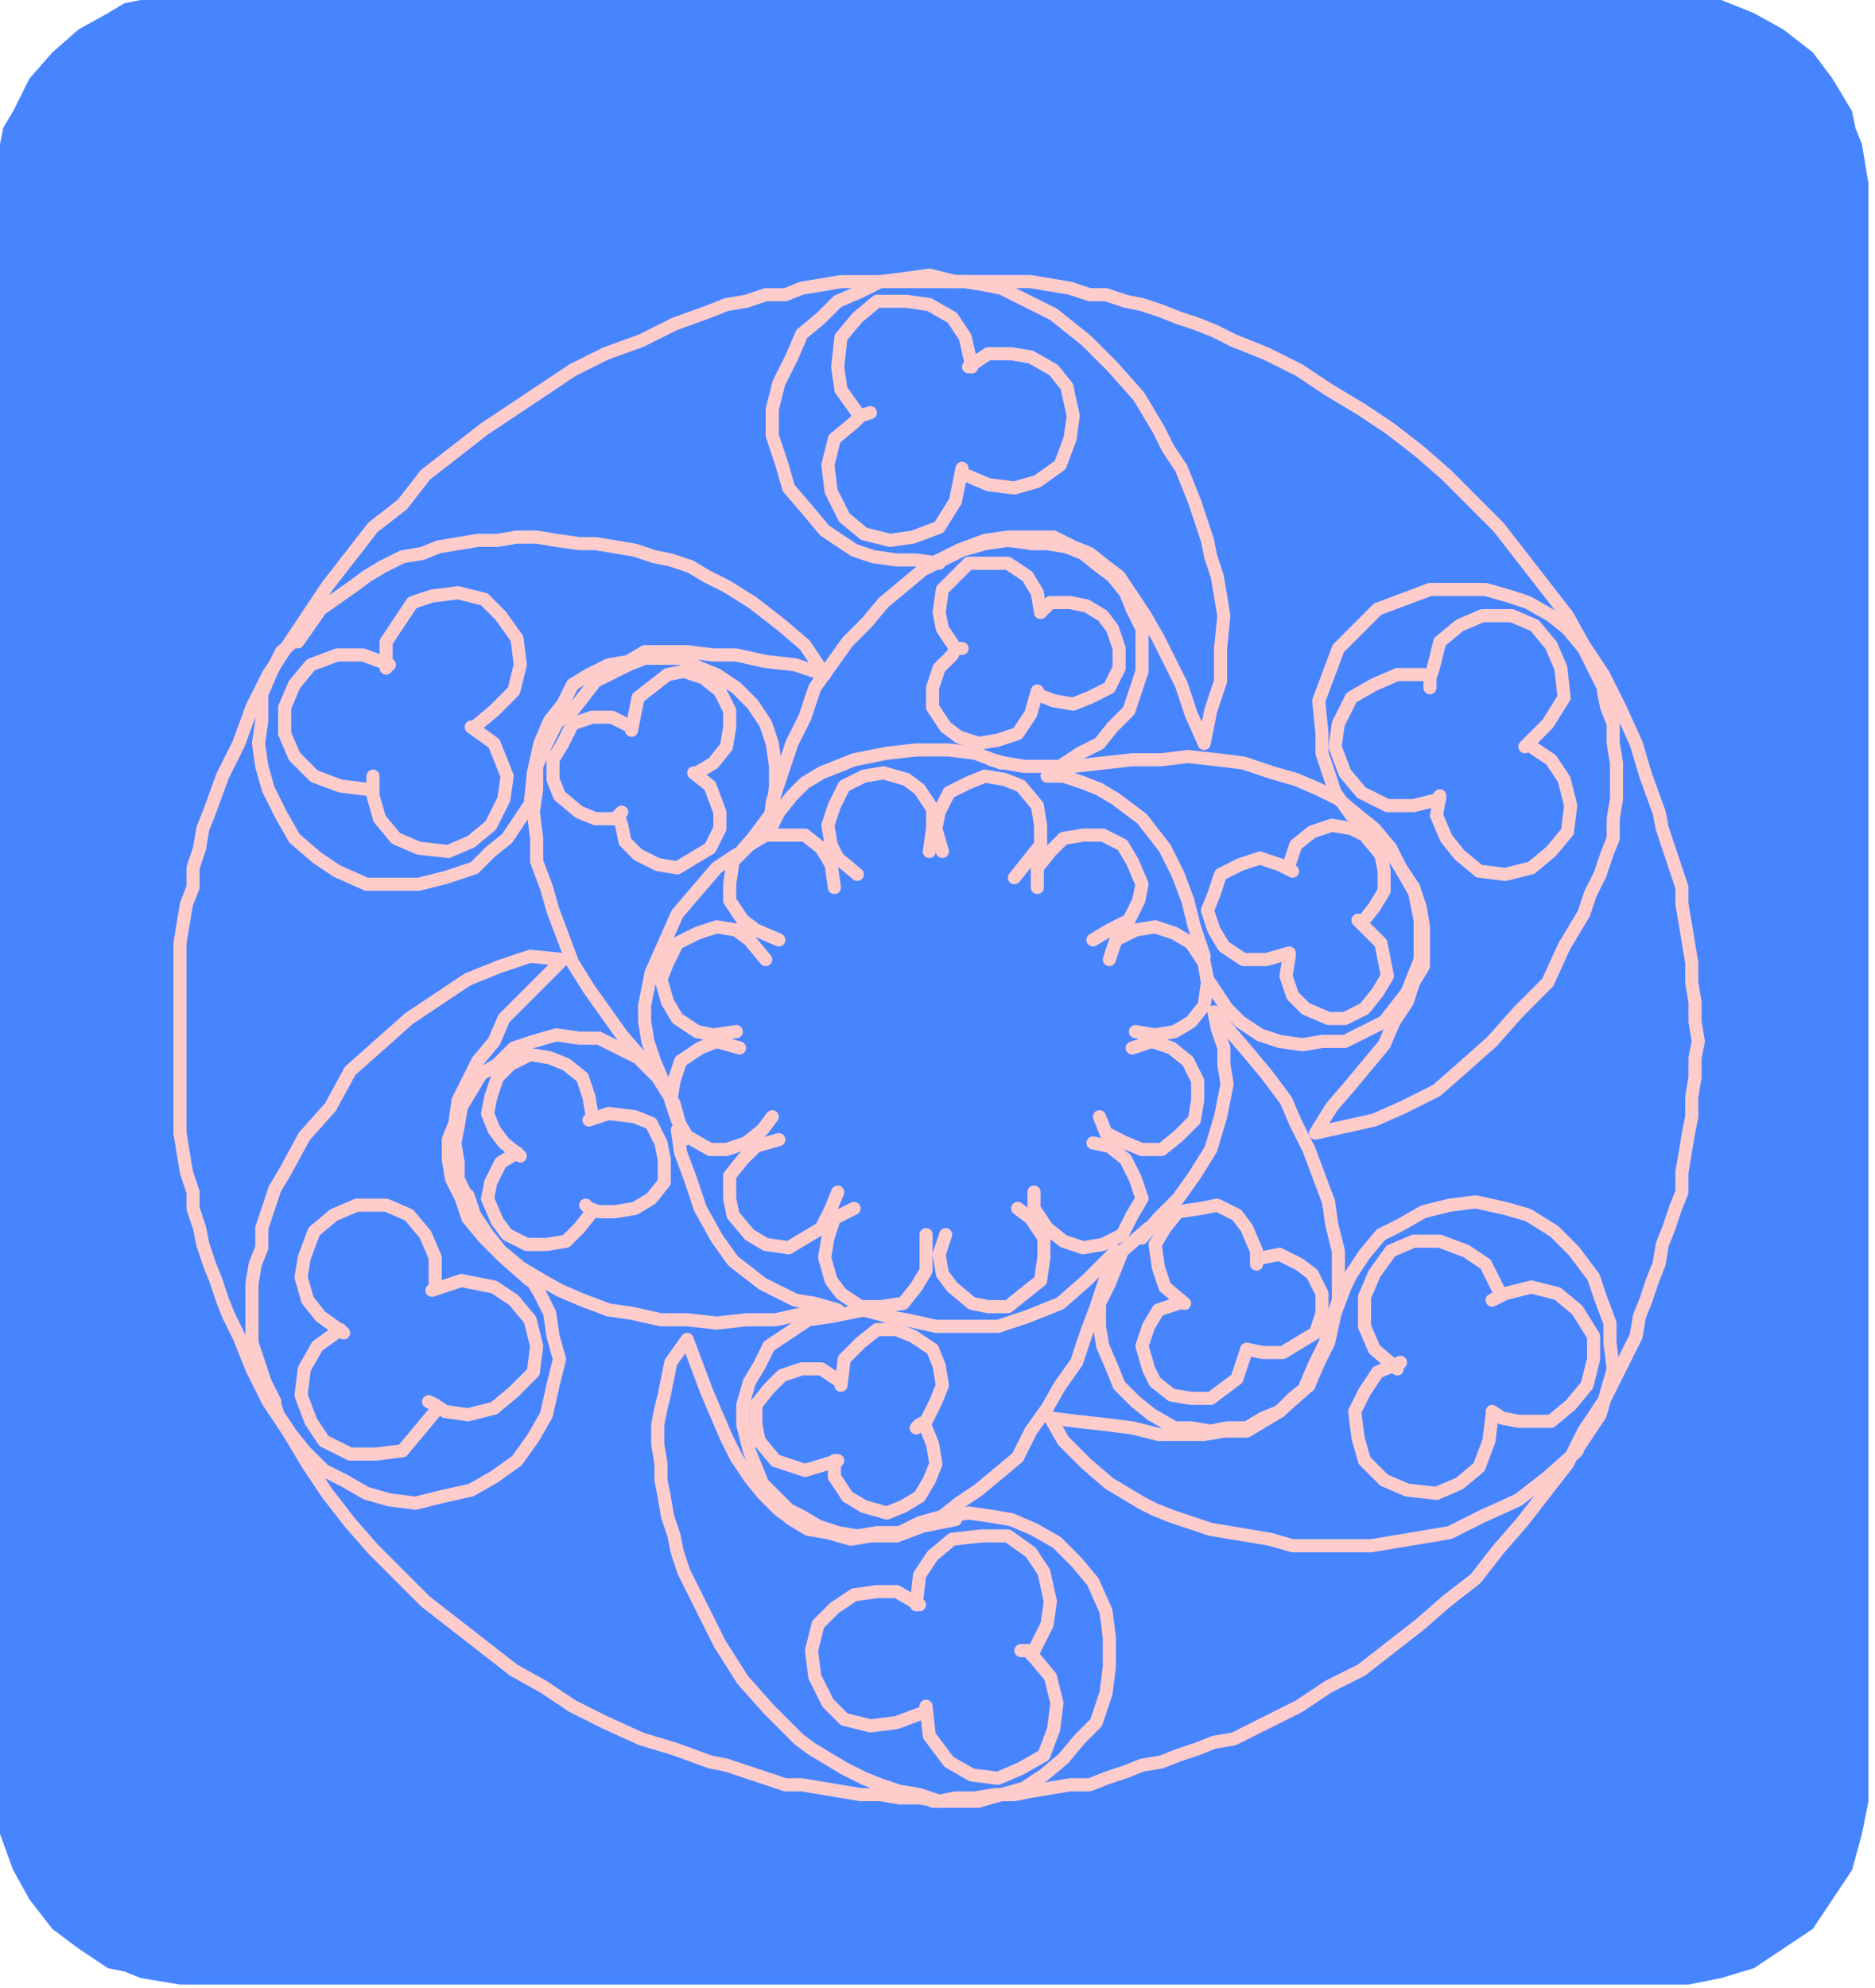
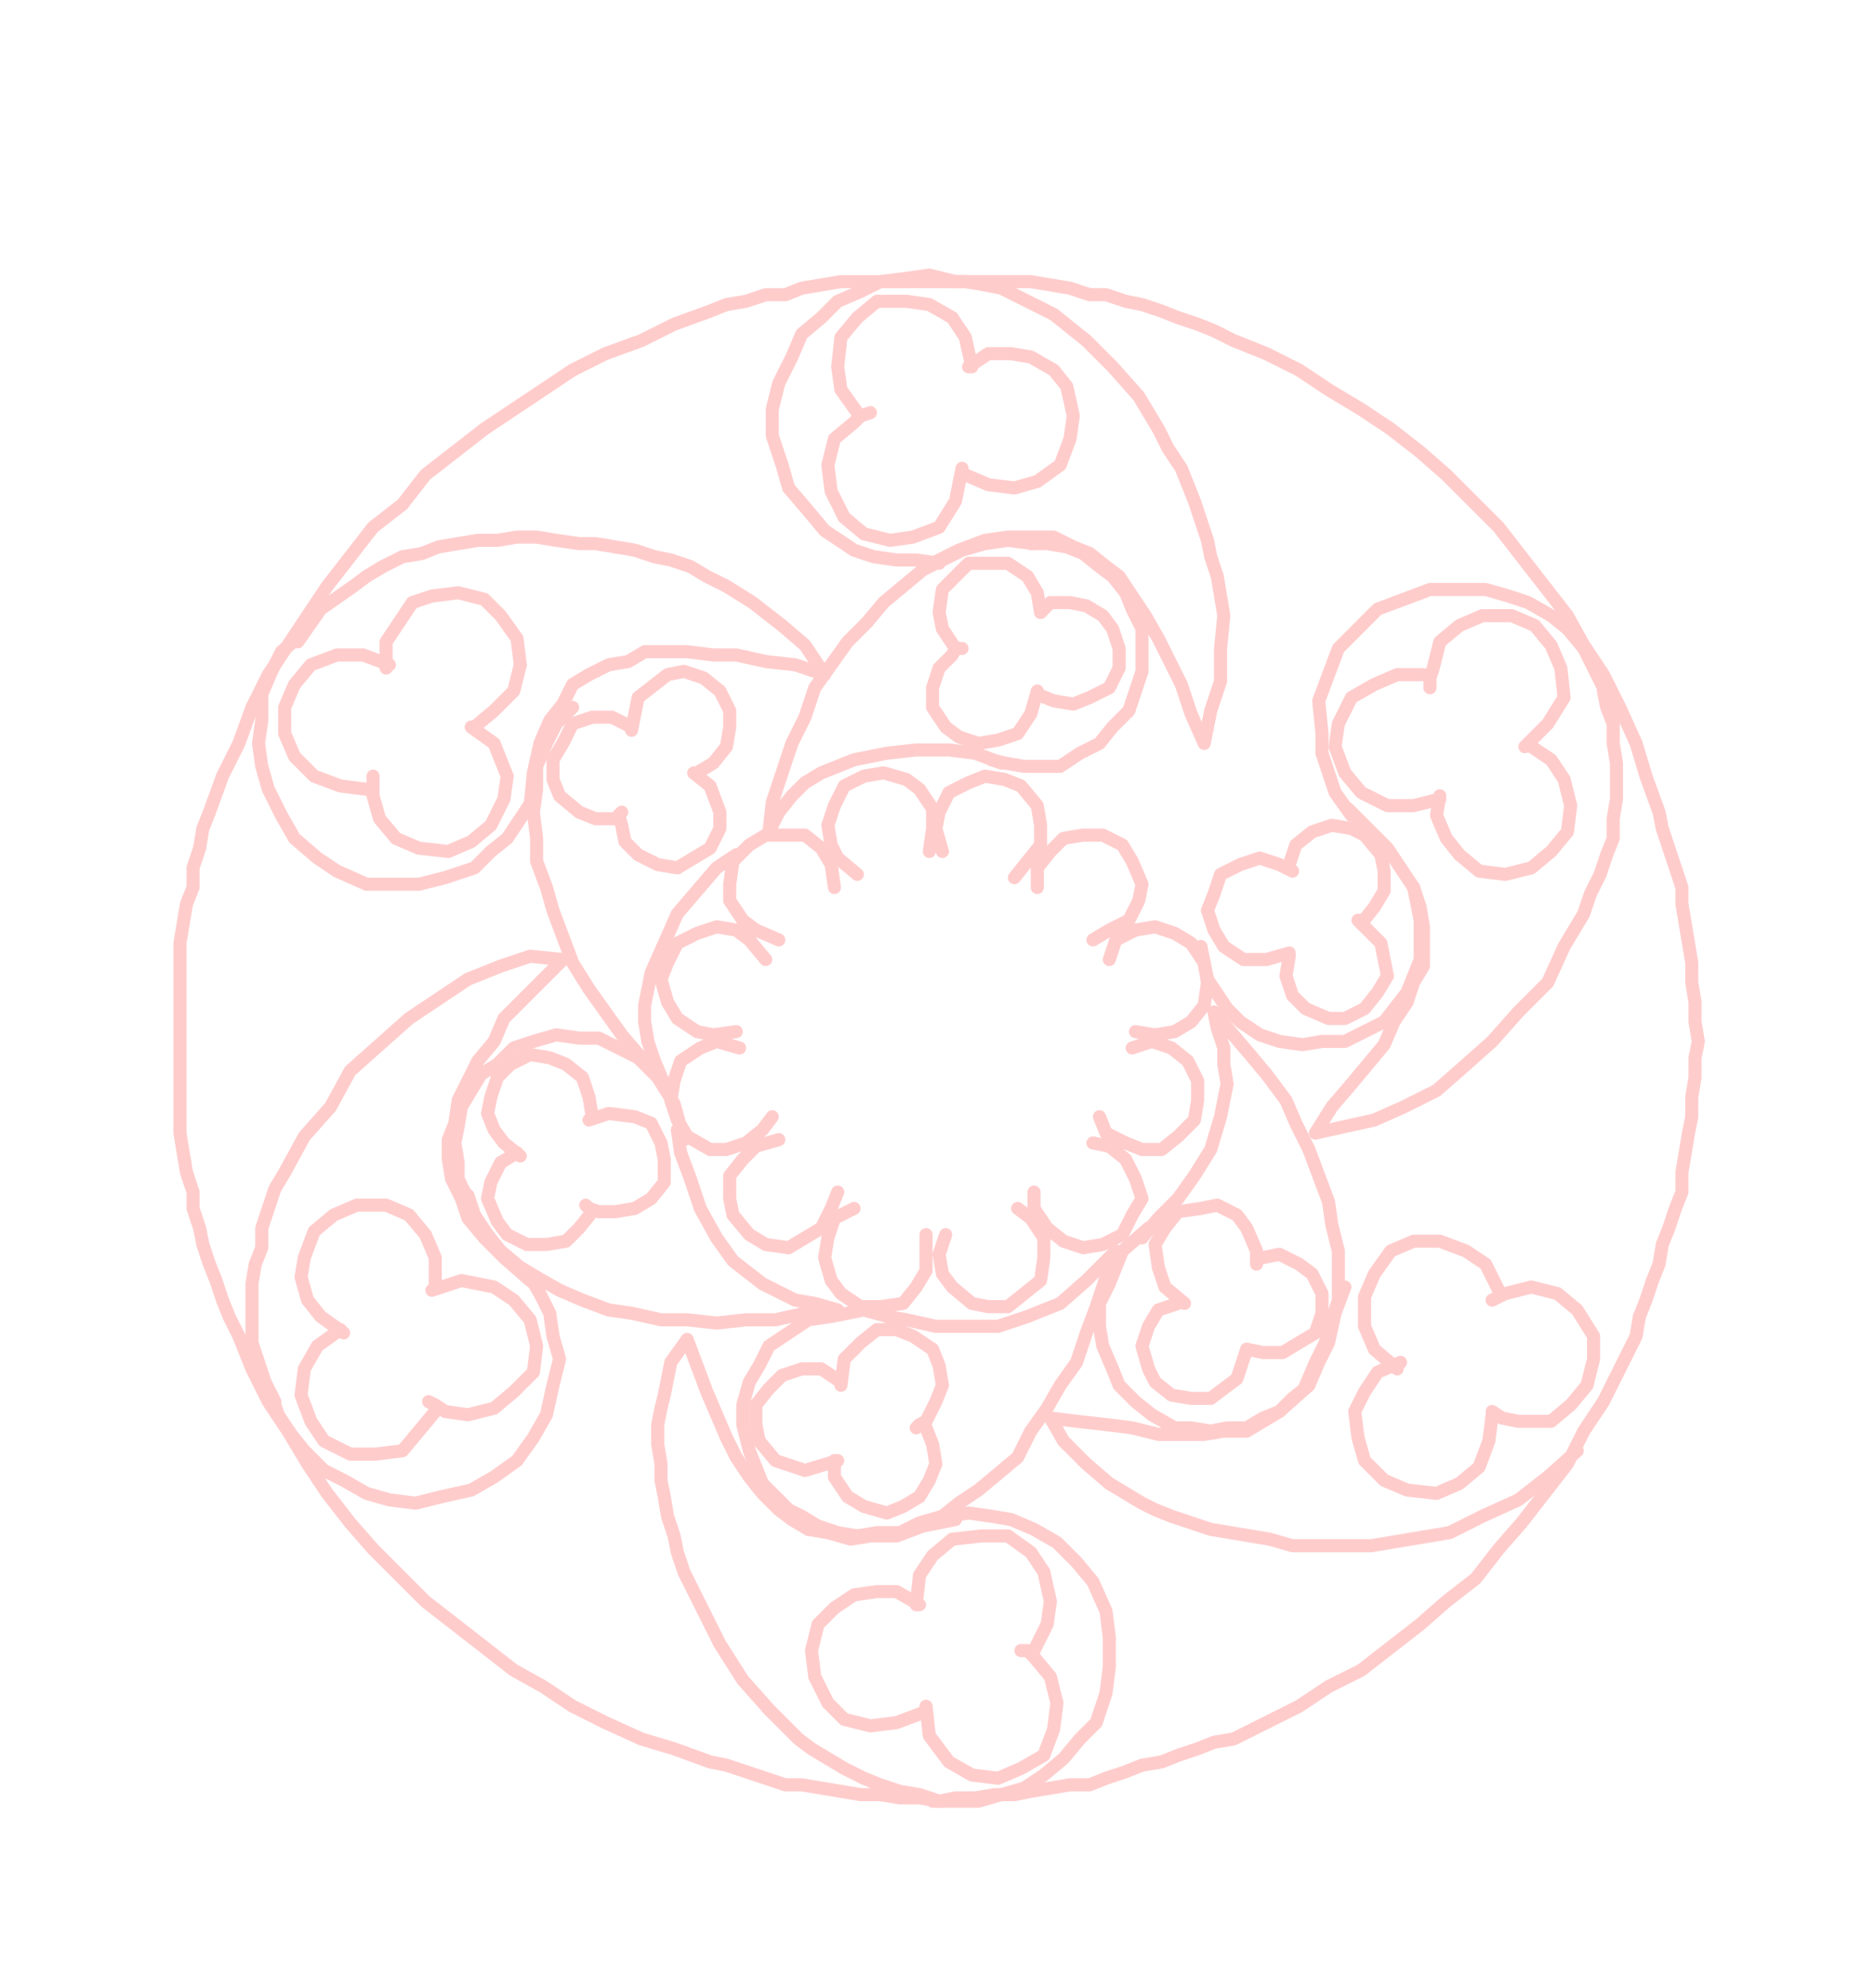
<svg xmlns="http://www.w3.org/2000/svg" width="92.515" height="98.059" fill-rule="evenodd" stroke-linecap="round" preserveAspectRatio="none" viewBox="0 0 573 607">
  <style>.pen2{stroke:#fcc;stroke-width:4;stroke-linejoin:round}</style>
-   <path d="M55 0h471l10 4 9 5 9 7 6 8 6 10 1 5 2 5 1 6 1 6v494l-2 10-3 11-6 9-6 9-9 6-9 6-10 3-10 2H55l-6-1-6-1-5-2-5-1-9-6-8-6-7-9-5-9-4-11V44l1-5 3-5 5-10 7-8 8-7 9-5 5-3 5-1h12z" style="stroke:none;fill:#4785ff" />
  <path fill="none" d="m288 260-2-7 1-5 3-6 6-3 5-2 6 1 5 2 5 6 1 6v6l-4 5-4 5m-26-8 1-7v-6l-4-6-4-3-7-2-6 1-6 3-3 6-2 6 1 6 2 4 6 5m27 110-2 6 1 6 3 4 6 5 5 1h6l5-4 5-4 1-7v-6l-4-6-4-3m-28 8v11l-3 5-4 5-7 1h-6l-6-4-3-4-2-7 1-6 2-6 6-3m56-98v-6l4-5 4-4 6-1h6l6 3 3 5 3 7-1 5-3 6-6 3-5 3m-79-16-1-7-3-5-5-4h-12l-5 3-5 5-1 7v5l4 6 4 3 7 3m78 77v5l4 6 5 4 6 2 6-1 6-3 3-6 3-5-2-6-3-6-5-4-5-1m-78 15-2 5-3 6-5 3-5 3-7-1-5-3-5-6-1-5v-7l4-5 4-4 7-2m101-55 2-6 6-3 6-1 6 2 5 3 4 6 1 6-1 7-4 5-5 3-6 1-6-1m-113-22-5-6-4-3-6-1-6 2-6 3-3 6-2 5 2 7 3 5 6 4 5 1 7-1m111 26 2 5 6 3 5 2h6l5-4 5-5 1-6v-6l-3-6-5-4-6-2-6 2m-110 21-3 4-5 4-6 2h-5l-7-4-3-5-2-6 1-6 2-6 6-4 5-2 7 2m36 149-6-1-6-2-5-3-4-2-8-8-4-10-2-8v-6l2-7 3-5 3-6 6-4 6-4 7-1 10-2 11 3" class="pen2" />
  <path fill="none" d="m271 402 6 1 9 2h19l9-3 10-4 8-7 9-9-3 8-3 9-3 8-3 9-5 7-4 7-5 7-4 8-6 5-6 5-6 4-5 4-7 2-6 3h-7l-6 1m53-303h5l6 1 5 2 5 4 4 3 4 5 2 5 3 6v13l-2 6-2 6-5 5-4 5-6 3-6 4h-11l-6-1-4-1" class="pen2" />
  <path fill="none" d="m306 233-8-3-8-1h-10l-9 1-10 2-10 4-5 3-4 4-4 5-3 6 1-9 3-9 3-9 4-8 3-9 5-7 5-7 6-6 5-6 6-5 6-5 6-3 6-3 7-2 7-1 8 1M143 366l-3-6v-5l-1-6 1-5 1-6 3-5 3-5 5-3 5-5 6-2 7-2 7 1h6l6 3 6 3 6 6 5 8 3 11" class="pen2" />
  <path fill="none" d="m207 345 1 7 3 8 3 9 5 9 5 7 9 7 4 2 6 3 6 1 7 2-10 1-9 2h-9l-9 1-9-1h-8l-9-2-7-1-8-3-7-3-7-4-5-3-6-5-4-5-4-6-2-6m289-94 1 5 1 5v12l-4 10-7 9-6 3-6 3h-7l-6 1-7-1-6-2-6-4-4-4-6-9-2-10" class="pen2" />
-   <path fill="none" d="m368 292-3-9-2-8-3-8-4-8-7-9-8-6-5-3-5-2-6-2h-5l8-3 9-1 9-1h9l8-1 9 1 8 1 9 3 7 2 7 3 6 3 6 5 5 4 5 6 3 6 4 7m-257-55 7-9 10-5 5-2h11l6 3 5 2 6 4 5 5 4 6 2 6 1 7v6l-1 8-6 8-7 8" class="pen2" />
  <path fill="none" d="m225 261-6 4-6 7-6 7-4 9-4 9-2 10v5l1 6 2 6 3 7-7-8-6-7-5-7-5-7-5-8-3-8-3-8-2-7-3-8v-7l-1-8 1-7v-7l3-7 3-6 5-5m225 207-5 4-4 4-5 2-5 3h-6l-5 1-6-1h-5l-7-4-5-4-5-5-2-5-3-7-1-6v-7l3-6 4-10 8-7" class="pen2" />
  <path fill="none" d="m349 378 5-6 6-6 5-7 5-8 3-10 2-10-1-6v-5l-2-6-1-5 5 6 6 7 5 6 6 8 3 7 4 8 3 8 3 8 1 7 2 8v15l-2 6-2 7-3 6-3 7M287 86h28l6 1 6 1 6 2h5l6 2 5 1 6 2 5 2 6 2 5 2 6 3 10 4 10 5 9 6 10 6 9 6 9 7 8 7 9 9 7 7 7 9 7 9 7 9 5 9 6 9 5 10 5 11 3 10 4 11 1 5 2 6 2 6 2 6v5l1 6 1 6 1 6v6l1 6v6l1 6-1 5v6l-1 6v6l-1 5-1 6-1 6v6l-2 5-2 6-2 5-1 6-2 5" class="pen2" />
  <path fill="none" d="m505 391-2 6-2 5-1 6-5 10-5 10-6 9-5 10-7 9-7 9-7 8-7 9-9 7-8 7-9 7-9 7-10 5-9 6-10 5-10 5-6 1-5 2-6 2-5 2-6 1-5 2-6 2-5 2h-6l-6 1-6 1-5 1h-6l-6 1h-6l-5 1-6-1h-6l-6-1h-6l-6-1-6-1-6-1h-5l-6-2-6-2-6-2-5-1-11-4-10-3-11-5-10-5-9-6-9-5-9-7-9-7-9-7-7-7-9-9-7-8m0 0-7-9-6-9-6-10-6-9-5-10-4-10-3-6-2-5-2-6-2-5-2-6-1-5-2-6v-5l-2-6-1-6-1-6v-58l1-6 1-6 2-5v-6l2-6 1-6 2-5 4-11 5-10 4-11 5-10 6-9 6-9 6-9 7-9 7-9 9-7 7-9 9-7 9-7 9-6 9-6 9-6 10-5 11-4 10-5 11-4 5-2 6-1 6-2h6l5-2m0 0 6-1 6-1h30" class="pen2" />
-   <path fill="none" d="m481 444 4-6 4-6 2-7 2-7-1-8v-6l-3-8-2-6-6-8-6-6-8-5-7-2-9-2-8 1-8 2-7 4-6 3-5 6-4 6-3 6" class="pen2" />
  <path fill="none" d="m411 393-3 8-2 9-3 6-3 7-9 8-10 6h-7l-6 1h-14l-8-2-8-1-9-1-8-1 4 7 7 7 7 6 10 6 4 2 5 2 6 2 6 2 6 1 6 1 6 1 7 2h24l6-1 6-1 6-1 6-1 10-5 11-5 9-7 9-8m9-231-4-8-3-6-5-6-5-4-7-4-6-2-7-2h-17l-8 3-8 3-6 6-6 6-3 8-3 8 1 10v6l2 6 2 6 5 7" class="pen2" />
  <path fill="none" d="m412 247 6 6 6 6 4 6 4 6 2 6 1 6v12l-3 5-2 6-4 6-3 7-5 6-5 6-6 7-5 8 9-2 9-2 9-4 10-5 8-7 9-8 8-9 9-9 5-11 6-10 2-6 3-6 2-6 2-5v-6l1-6v-11l-1-6v-6l-2-5-1-5M292 86l-8-2-7 1-8 1-6 3-7 3-5 5-6 5-3 7-4 8-2 8v8l3 9 2 7 6 7 5 6 9 6 6 2 7 1h6l7 1" class="pen2" />
  <path fill="none" d="m285 172 8-4 8-3 7-1h14l6 3 5 2 5 4 4 3 4 6 4 6 4 7 3 6 4 8 3 9 4 9 2-10 3-9v-10l1-10-1-6-1-6-2-6-1-5-2-6-2-6-2-5-2-5-4-6-3-6-3-5-3-5-8-9-8-8-10-8-10-5-6-3-5-1-6-1h-5M92 194l-6 5-3 6-3 7v8l-1 7 1 7 2 7 4 8 4 7 7 6 6 4 9 4h16l8-2 9-3 5-5 5-4 4-6 4-6" class="pen2" />
  <path fill="none" d="m162 246 1-10 2-9 3-7 4-5 3-6 5-3 6-3 6-1 5-3h13l8 1h7l9 2 9 1 9 3-6-9-7-6-9-7-8-5-6-3-5-3-6-2-5-1-6-2-6-1-6-1h-5l-7-1-6-1h-6l-6 1h-6l-6 1-6 1-5 2-6 1-6 3-5 3-4 3-10 7-7 10m-8 230 2 6 4 6 4 5 6 6 6 3 7 4 7 2 8 1 8-2 9-2 7-4 7-5 5-7 4-7 2-9 2-8-2-7-1-7-3-6-3-5" class="pen2" />
  <path fill="none" d="m162 391-8-7-6-6-5-6-2-6-3-6-1-6v-6l2-5 1-7 3-6 3-6 5-6 3-7 6-6 6-6 6-6-10-1-9 3-10 4-9 6-9 6-9 8-9 8-6 11-8 9-6 11-3 5-2 6-2 6v6l-2 5-1 6v18l2 6 2 6 3 6m201 122h14l7-2 7-2 6-4 6-5 5-6 5-5 3-9 1-8v-9l-1-8-4-9-5-6-6-6-7-4-7-3-6-1-7-1-6 1" class="pen2" />
  <path fill="none" d="m292 464-10 2-8 3h-8l-6 1-7-2-6-1-5-3-4-3-5-5-4-5-4-6-3-6-3-7-3-7-3-8-3-8-5 7-2 10-1 4-1 5v6l1 6v5l1 5 1 6 2 6 1 5 2 6 3 6 3 6 5 10 7 11 8 9 9 9 4 3 5 3 5 3 6 3 5 2 6 2 6 1 6 2M159 353l-5-4-3-4-2-5 1-5 2-6 4-4 6-3 6 1 5 2 5 4 2 6 1 6m12-118 2-10 9-7 5-1 6 2 5 4 3 6v5l-1 6-4 5-5 3m105-49 3-3h6l5 1 5 3 3 4 2 6v6l-3 6-6 3-5 2-6-1-5-2m-21-100 6-4h7l6 1 7 4 4 5 2 9-1 7-3 8-7 5-7 2-8-1-7-3m-177 59v-8l4-6 4-6 6-2 8-1 8 2 5 5 5 7 1 8-2 8-6 6-6 5m-40 185-7-5-4-5-2-7 1-6 3-8 6-5 7-3h9l7 3 5 6 3 7v9" class="pen2" />
  <path fill="none" d="m281 490-7-4h-6l-7 1-6 4-5 5-2 8 1 8 4 8 5 5 8 2 8-1 8-3m146-107-7 3-4 6-3 6 1 8 2 7 6 6 7 3 9 1 7-3 6-5 3-8 1-8m-16-189-1 6 3 7 4 5 6 5 8 1 8-2 6-5 5-6 1-8-2-8-4-6-6-4m-53 53 7 7 2 10-3 5-4 5-6 3h-5l-7-3-4-4-2-6 1-6m-13 120-3 9-8 6h-6l-6-1-5-4-2-4-2-7 2-6 3-5 6-2m-104 48-10 3-9-3-5-6-1-5v-6l4-5 4-4 6-2h6l6 4m-76-52-4 5-4 4-6 1h-6l-6-3-3-4-3-7 1-5 3-6 5-3m30-102h-6l-5-2-6-5-2-5v-6l3-5 3-6 6-2h6l6 3m99-24-4-6-1-5 1-7 4-4 4-4h12l6 4 3 5 1 6m-56-61-5-7-1-7 1-9 5-6 6-5h9l7 1 7 4 4 6 2 9M112 241l-8-1-8-3-6-6-3-7v-8l3-7 5-6 8-3h8l8 3m14 228-5 6-5 6-8 1h-8l-8-4-4-6-3-8 1-8 4-7 7-5" class="pen2" />
  <path fill="none" d="m316 504 4-8 1-7-2-9-4-6-7-5h-8l-9 1-6 5-4 6-1 9m178-96-4-8-6-4-8-3h-8l-7 3-5 7-3 7v9l3 7 7 6m8-212h-8l-7 3-7 4-4 8-1 7 3 8 5 6 8 4h8l8-2m-46 20 2-6 5-4 6-2 6 1 4 2 5 6 1 5v6l-3 5-4 5m-30 102 5-1 6 3 4 3 3 6v6l-2 6-5 3-5 3h-6l-5-1m-98 24 2 5 1 6-2 5-3 5-5 3-5 2-7-2-5-3-4-6v-5m-75-104 6-2 8 1 5 2 3 6 1 5v7l-4 5-5 3-6 1h-5l-3-1-1-1m33-132 5 4 3 8v5l-3 6-5 3-5 3-6-1-6-3-4-4-1-5-1-3 1-1m127-37-2 7-4 6-6 2-6 1-6-2-4-3-4-6v-6l2-6 4-4 1-2h2m0-55-2 10-5 8-8 3-7 1-8-2-6-5-4-8-1-8 2-8 6-5 2-2 3-1m-122 96 7 5 4 10-1 7-4 8-6 5-7 3-9-1-7-3-5-6-2-7v-6m18 157 9-3 10 2 6 4 5 6 2 8-1 8-6 6-6 5-8 2-7-1-3-2-2-1m152 93 1 9 6 8 7 4 8 1 7-3 7-4 3-8 1-8-2-8-5-6-2-2h-2m144-73 3 2 5 1h10l6-5 5-6 2-8v-7l-5-8-6-5-8-2-8 2-2 1-2 1m10-169 7-7 5-8-1-9-3-7-5-6-7-3h-9l-7 3-6 5-2 8-1 3v3m-43 81-7 2h-7l-6-4-3-5-2-6 2-5 2-6 6-3 6-2 6 2 2 1 2 1m-33 132-6-5-2-6-1-7 3-5 4-5 7-1 5-1 6 3 3 4 3 7v4m-127 37 1-8 5-5 5-4h6l5 2 6 4 2 5 1 6-2 5-3 6-2 1-1 1" class="pen2" />
</svg>